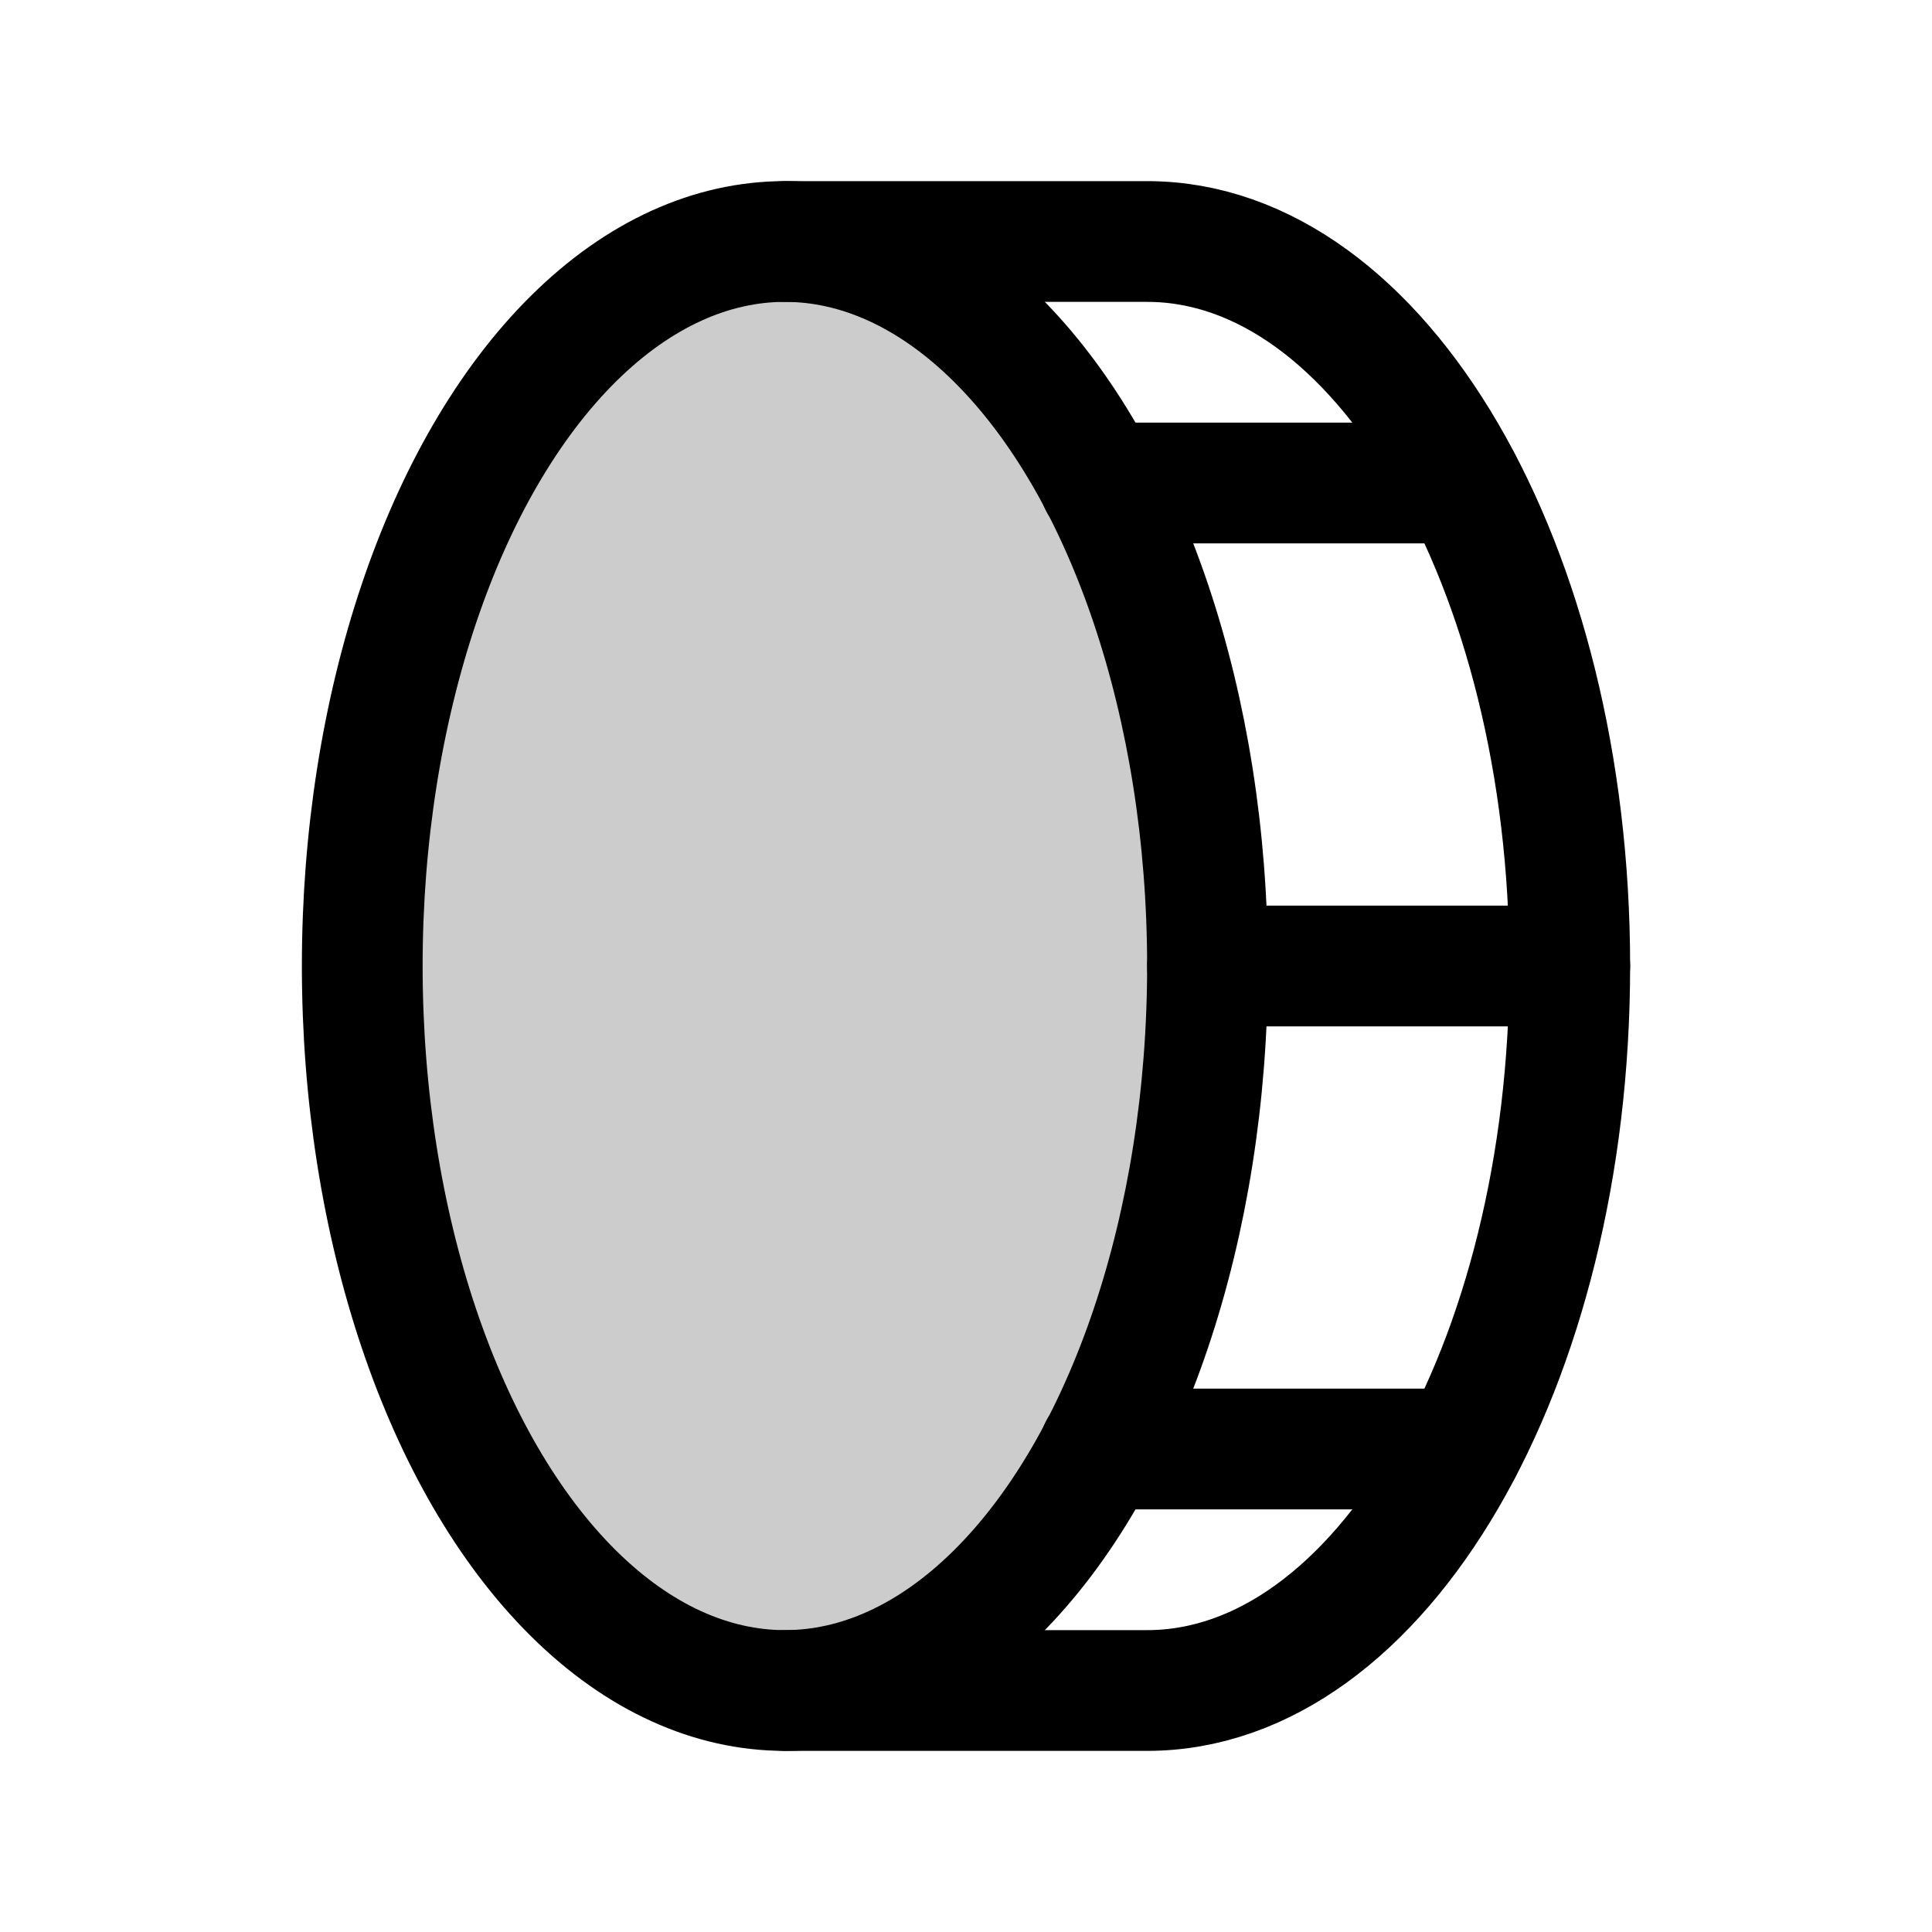
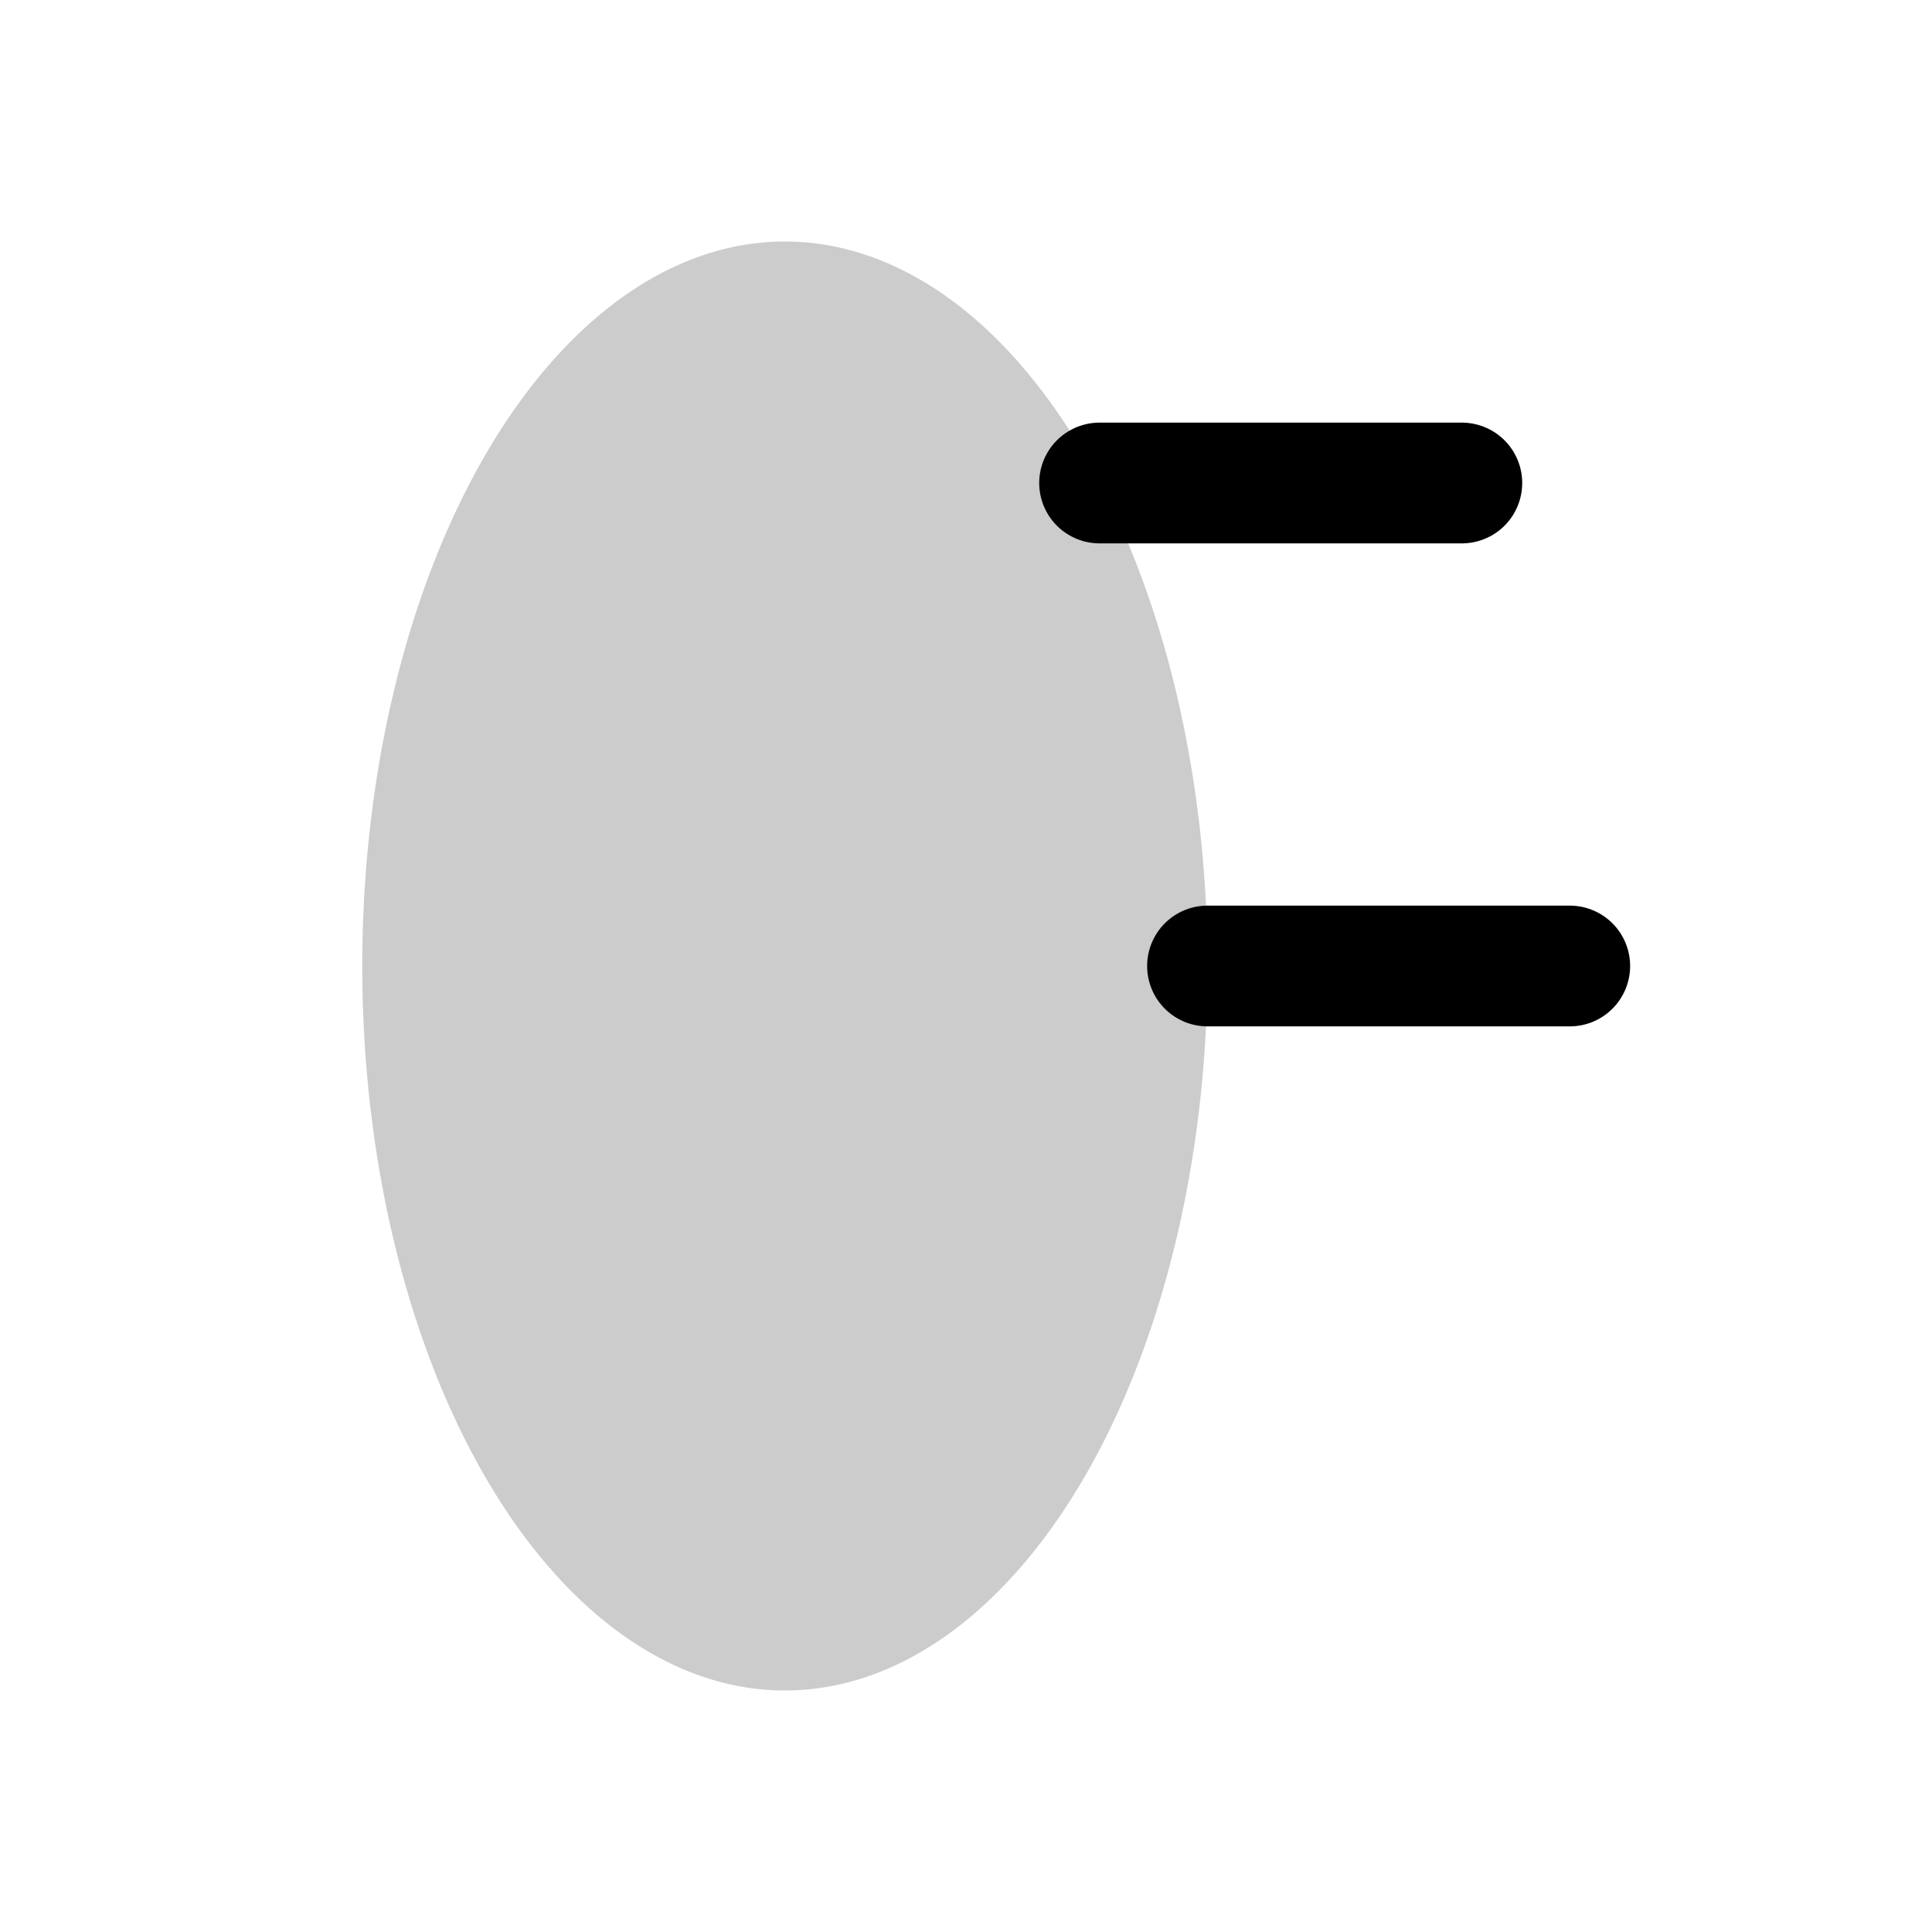
<svg xmlns="http://www.w3.org/2000/svg" viewBox="0 0 256 256">
-   <rect width="256" height="256" fill="none" />
  <ellipse cx="104" cy="128" rx="56" ry="96" opacity="0.2" />
-   <ellipse cx="104" cy="128" rx="56" ry="96" fill="none" stroke="#000" stroke-linecap="round" stroke-linejoin="round" stroke-width="16" />
-   <path d="M104,32h48c30.9,0,56,43,56,96s-25.1,96-56,96H104" fill="none" stroke="#000" stroke-linecap="round" stroke-linejoin="round" stroke-width="16" />
  <line x1="145.7" y1="64" x2="193.7" y2="64" fill="none" stroke="#000" stroke-linecap="round" stroke-linejoin="round" stroke-width="16" />
  <line x1="160" y1="128" x2="208" y2="128" fill="none" stroke="#000" stroke-linecap="round" stroke-linejoin="round" stroke-width="16" />
-   <line x1="145.7" y1="192" x2="193.7" y2="192" fill="none" stroke="#000" stroke-linecap="round" stroke-linejoin="round" stroke-width="16" />
</svg>